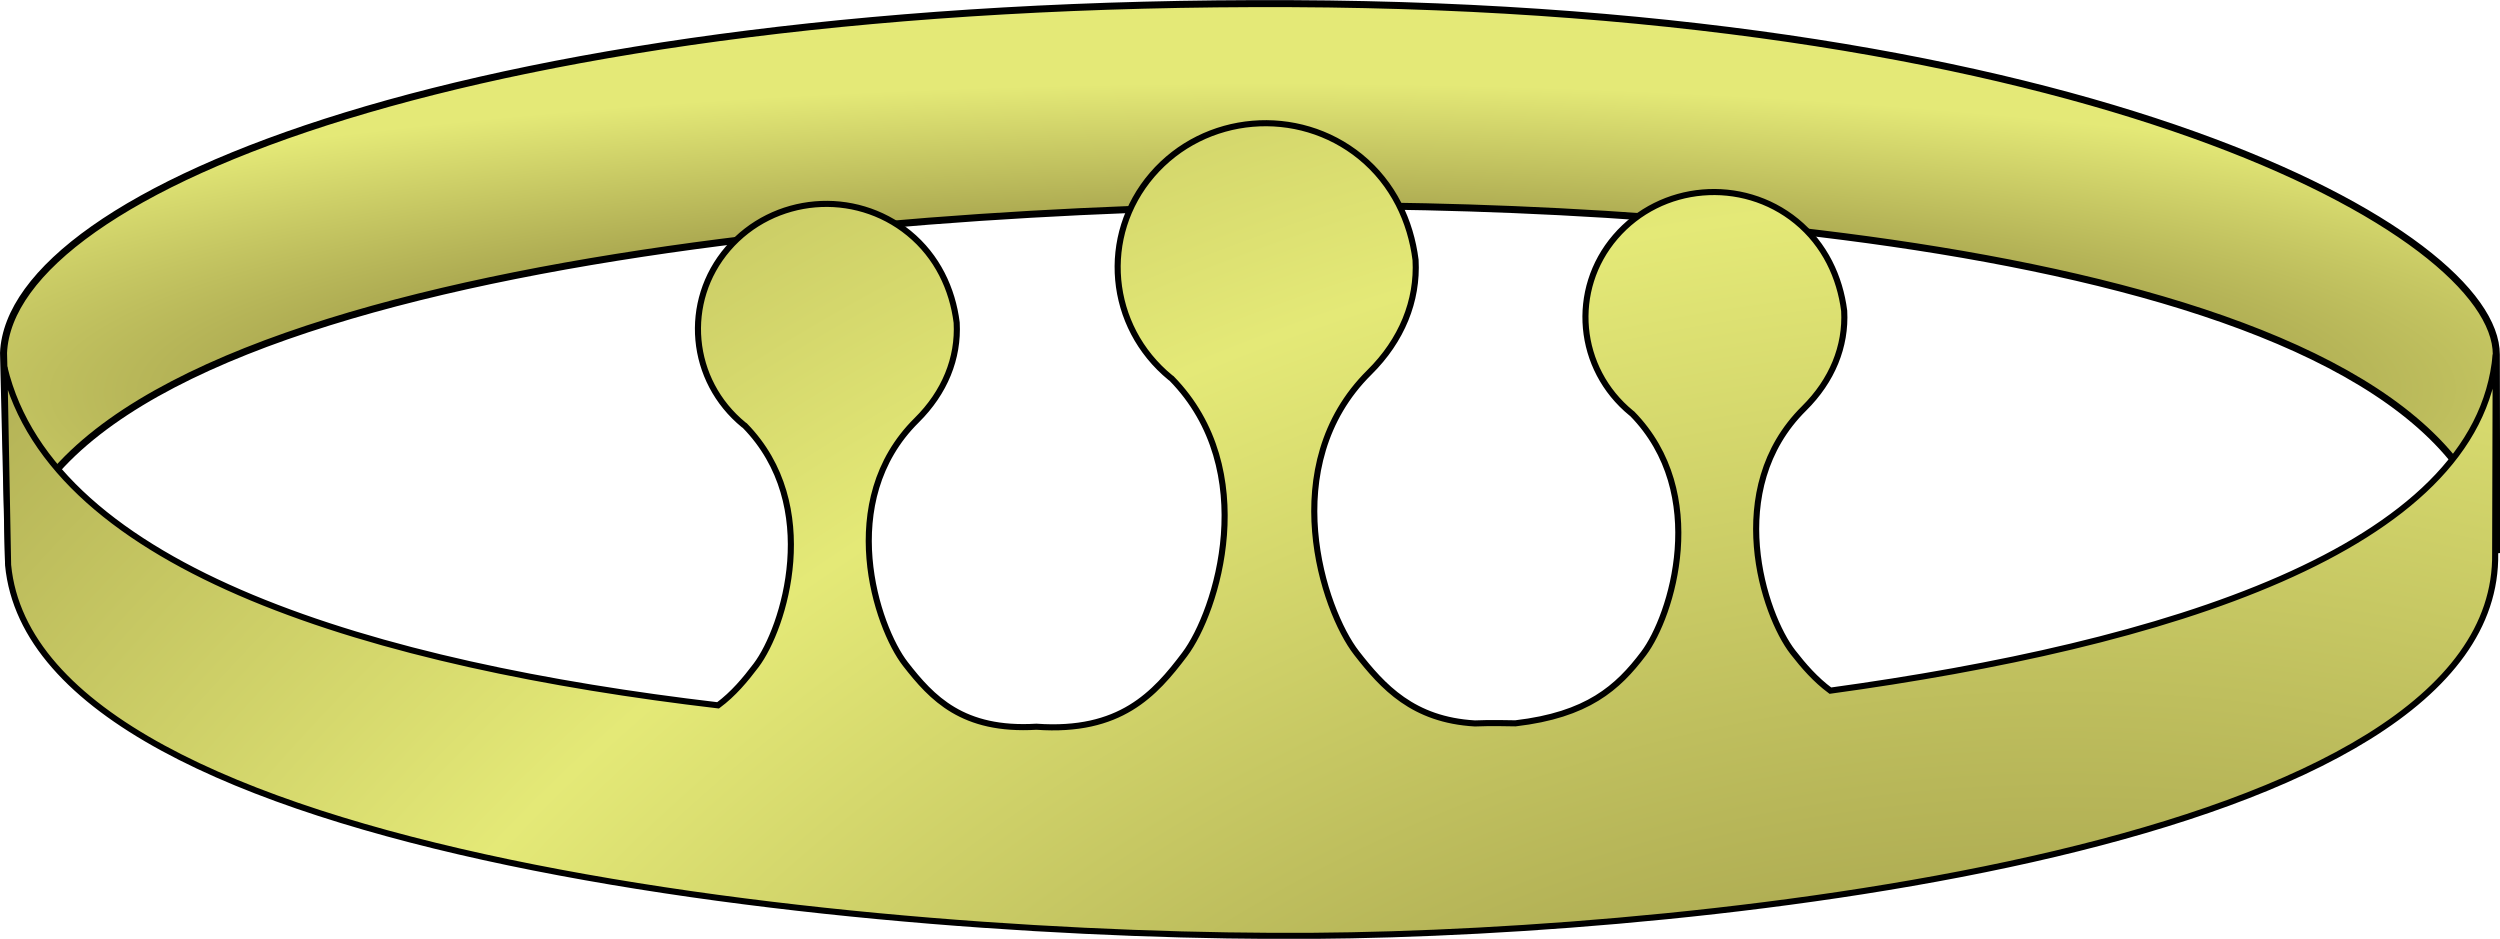
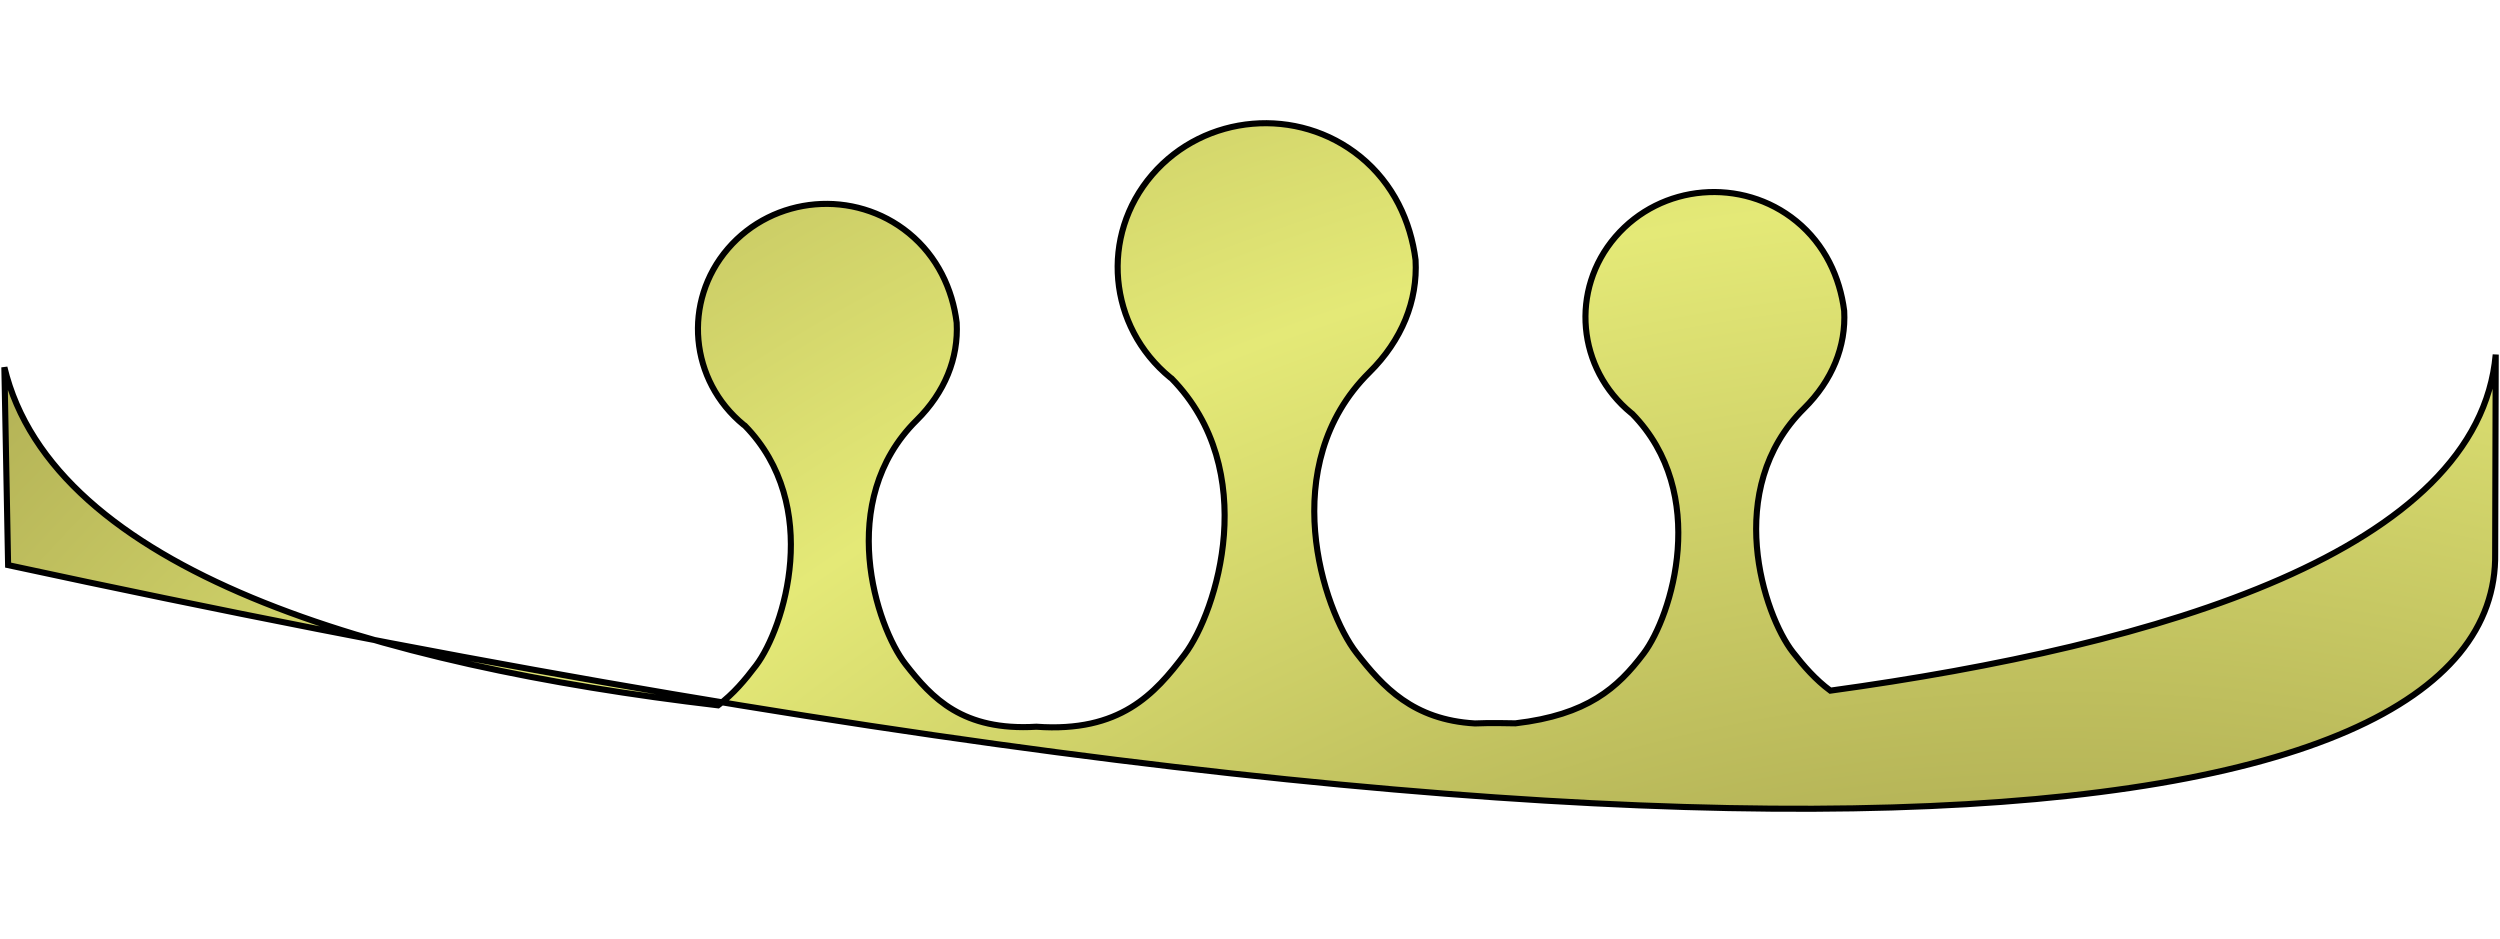
<svg xmlns="http://www.w3.org/2000/svg" xmlns:ns1="http://www.inkscape.org/namespaces/inkscape" xmlns:ns2="http://sodipodi.sourceforge.net/DTD/sodipodi-0.dtd" xmlns:xlink="http://www.w3.org/1999/xlink" height="365.746" id="svg10806" ns1:version="0.45.1" ns2:docbase="/Users/johnolsen/Desktop/openclipart-0.20-pre/recovered-zerobyte-files/people/clothing/hats" ns2:docname="simple_crown_with_thre_02r.svg" ns2:version="0.32" width="973.984" ns1:output_extension="org.inkscape.output.svg.inkscape" version="1.0">
  <defs id="defs10808">
    <linearGradient id="linearGradient11546">
      <stop id="stop11548" offset="0" style="stop-color:#5d501b;stop-opacity:1;" />
      <stop id="stop11550" offset="1" style="stop-color:#e4e977;stop-opacity:1;" />
    </linearGradient>
    <radialGradient cx="460.624" cy="520.251" fx="460.624" fy="520.251" gradientTransform="matrix(1.337,-2.03902e-3,3.759588e-4,0.247,-155.368,314.437)" gradientUnits="userSpaceOnUse" id="radialGradient11554" ns1:collect="always" r="355.064" xlink:href="#linearGradient11546" />
    <radialGradient cx="478.134" cy="1206.946" fx="478.134" fy="1206.946" gradientTransform="matrix(1.272,1.226976e-2,-4.924377e-3,0.511,-123.588,80.199)" gradientUnits="userSpaceOnUse" id="radialGradient11568" ns1:collect="always" r="356.077" spreadMethod="reflect" xlink:href="#linearGradient11546" />
    <radialGradient cx="454.98" cy="544.644" fx="454.98" fy="544.644" gradientTransform="matrix(2.757,7.916719e-2,-0.271,9.452,-664.26,-4379.565)" gradientUnits="userSpaceOnUse" id="radialGradient11597" ns1:collect="always" r="42.152" spreadMethod="reflect" xlink:href="#linearGradient11546" />
    <radialGradient cx="454.98" cy="544.644" fx="454.98" fy="544.644" gradientTransform="matrix(2.394,6.875599e-2,-0.236,8.209,-640.989,-3732.518)" gradientUnits="userSpaceOnUse" id="radialGradient17345" ns1:collect="always" r="42.152" spreadMethod="reflect" xlink:href="#linearGradient11546" />
    <radialGradient cx="454.98" cy="544.644" fx="454.98" fy="544.644" gradientTransform="matrix(2.394,6.875599e-2,-0.236,8.209,-388.074,-3735.9)" gradientUnits="userSpaceOnUse" id="radialGradient17349" ns1:collect="always" r="42.152" spreadMethod="reflect" xlink:href="#linearGradient11546" />
    <radialGradient cx="481.626" cy="555.864" fx="481.626" fy="555.864" gradientTransform="matrix(13.658,-0.38,0.336,12.066,-6076.922,-5628.788)" gradientUnits="userSpaceOnUse" id="radialGradient17352" ns1:collect="always" r="42.152" spreadMethod="reflect" xlink:href="#linearGradient11546" />
    <radialGradient cx="460.624" cy="520.251" fx="460.624" fy="520.251" gradientTransform="matrix(1.337,-2.03902e-3,3.759588e-4,0.247,-155.368,314.437)" gradientUnits="userSpaceOnUse" id="radialGradient17358" ns1:collect="always" r="355.064" xlink:href="#linearGradient11546" />
    <radialGradient cx="481.626" cy="555.864" fx="481.626" fy="555.864" gradientTransform="matrix(13.658,-0.38,0.336,12.066,-6076.922,-5628.788)" gradientUnits="userSpaceOnUse" id="radialGradient17360" ns1:collect="always" r="42.152" spreadMethod="reflect" xlink:href="#linearGradient11546" />
  </defs>
  <ns2:namedview bordercolor="#666666" borderopacity="1.0" id="base" ns1:current-layer="layer1" ns1:cx="299.24238" ns1:cy="371.74629" ns1:document-units="px" ns1:pageopacity="0.0000000" ns1:pageshadow="2" ns1:window-height="866" ns1:window-width="1290" ns1:window-x="30" ns1:window-y="0" ns1:zoom="0.70000000" pagecolor="#000e8e" />
  <g id="layer1" ns1:groupmode="layer" ns1:label="Layer 1" transform="translate(-10.78,-163.656)">
    <g id="g17354" transform="matrix(1.367,0,0,1.367,-130.881,-288.278)">
-       <path d="M 106.066,491.249 C 121.218,407.743 352.787,389.749 475.782,389.223 C 589.162,388.739 801.051,403.702 815.193,488.218 L 815.076,431.665 C 815.137,396.779 698.906,332.65 471.741,331.645 C 240.428,330.616 106.658,384.708 104.637,431.175 L 106.066,491.249 z " id="path11544" ns2:nodetypes="csccscc" style="fill:url(#radialGradient17358);fill-opacity:1;fill-rule:evenodd;stroke:#000000;stroke-width:2;stroke-linecap:butt;stroke-linejoin:miter;stroke-miterlimit:4;stroke-dasharray:none;stroke-opacity:1" />
-       <path d="M 629.219,419.188 C 627.998,409.627 623.708,400.287 615.594,393.656 C 607.853,387.331 598.177,384.67 588.844,385.469 C 579.511,386.268 570.522,390.55 564.031,398.094 C 551.05,413.182 553.081,435.693 568.562,448.344 C 568.64,448.407 568.703,448.437 568.781,448.5 C 591.058,471.255 580.052,506.25 572.062,516.844 C 564.668,526.648 556.054,534.356 535.529,536.751 C 535.529,536.751 527.852,536.573 523.969,536.781 C 506.355,535.769 497.77,526.378 490.25,516.719 C 480.721,504.479 467.064,463.285 493.906,436.719 C 503.134,427.586 507.696,416.357 507.062,404.688 C 505.672,393.679 500.718,382.947 491.375,375.312 C 482.462,368.029 471.34,364.955 460.594,365.875 C 449.848,366.795 439.473,371.72 432,380.406 C 417.053,397.779 419.393,423.683 437.219,438.25 C 437.308,438.323 437.41,438.366 437.5,438.438 C 463.15,464.638 450.449,504.928 441.25,517.125 C 432.736,528.414 422.846,539.428 399,537.719 C 377.971,538.99 369.232,529.565 361.688,519.875 C 353.412,509.245 341.563,473.448 364.875,450.375 C 372.889,442.443 376.831,432.698 376.281,422.562 C 375.092,413.002 370.77,403.693 362.656,397.062 C 354.915,390.737 345.27,388.045 335.938,388.844 C 326.605,389.643 317.584,393.925 311.094,401.469 C 298.113,416.557 300.143,439.068 315.625,451.719 C 315.702,451.782 315.797,451.812 315.875,451.875 C 338.151,474.63 327.114,509.625 319.125,520.219 C 316.009,524.351 312.639,528.387 308.281,531.625 C 211.136,520.202 118.716,493.261 104.875,435.281 L 105.938,491.656 C 114.019,575.836 354.269,598.19 477.812,597.312 C 591.318,596.506 816.097,572.124 814.75,488.281 L 814.906,431.656 C 809.988,487.468 719.718,514.455 625.281,527.438 C 621.049,524.309 617.685,520.44 614.594,516.469 C 606.318,505.839 594.469,470.073 617.781,447 C 625.795,439.068 629.769,429.323 629.219,419.188 z " id="path17343" ns2:nodetypes="csssscsccsscscsscscsscsssscscccscccssc" style="opacity:1;fill:url(#radialGradient17360);fill-opacity:1;fill-rule:evenodd;stroke:#000000;stroke-width:1.737;stroke-linecap:square;stroke-linejoin:miter;stroke-miterlimit:4;stroke-dasharray:none;stroke-opacity:1" />
+       <path d="M 629.219,419.188 C 627.998,409.627 623.708,400.287 615.594,393.656 C 607.853,387.331 598.177,384.67 588.844,385.469 C 579.511,386.268 570.522,390.55 564.031,398.094 C 551.05,413.182 553.081,435.693 568.562,448.344 C 568.64,448.407 568.703,448.437 568.781,448.5 C 591.058,471.255 580.052,506.25 572.062,516.844 C 564.668,526.648 556.054,534.356 535.529,536.751 C 535.529,536.751 527.852,536.573 523.969,536.781 C 506.355,535.769 497.77,526.378 490.25,516.719 C 480.721,504.479 467.064,463.285 493.906,436.719 C 503.134,427.586 507.696,416.357 507.062,404.688 C 505.672,393.679 500.718,382.947 491.375,375.312 C 482.462,368.029 471.34,364.955 460.594,365.875 C 449.848,366.795 439.473,371.72 432,380.406 C 417.053,397.779 419.393,423.683 437.219,438.25 C 437.308,438.323 437.41,438.366 437.5,438.438 C 463.15,464.638 450.449,504.928 441.25,517.125 C 432.736,528.414 422.846,539.428 399,537.719 C 377.971,538.99 369.232,529.565 361.688,519.875 C 353.412,509.245 341.563,473.448 364.875,450.375 C 372.889,442.443 376.831,432.698 376.281,422.562 C 375.092,413.002 370.77,403.693 362.656,397.062 C 354.915,390.737 345.27,388.045 335.938,388.844 C 326.605,389.643 317.584,393.925 311.094,401.469 C 298.113,416.557 300.143,439.068 315.625,451.719 C 315.702,451.782 315.797,451.812 315.875,451.875 C 338.151,474.63 327.114,509.625 319.125,520.219 C 316.009,524.351 312.639,528.387 308.281,531.625 C 211.136,520.202 118.716,493.261 104.875,435.281 L 105.938,491.656 C 591.318,596.506 816.097,572.124 814.75,488.281 L 814.906,431.656 C 809.988,487.468 719.718,514.455 625.281,527.438 C 621.049,524.309 617.685,520.44 614.594,516.469 C 606.318,505.839 594.469,470.073 617.781,447 C 625.795,439.068 629.769,429.323 629.219,419.188 z " id="path17343" ns2:nodetypes="csssscsccsscscsscscsscsssscscccscccssc" style="opacity:1;fill:url(#radialGradient17360);fill-opacity:1;fill-rule:evenodd;stroke:#000000;stroke-width:1.737;stroke-linecap:square;stroke-linejoin:miter;stroke-miterlimit:4;stroke-dasharray:none;stroke-opacity:1" />
    </g>
  </g>
</svg>